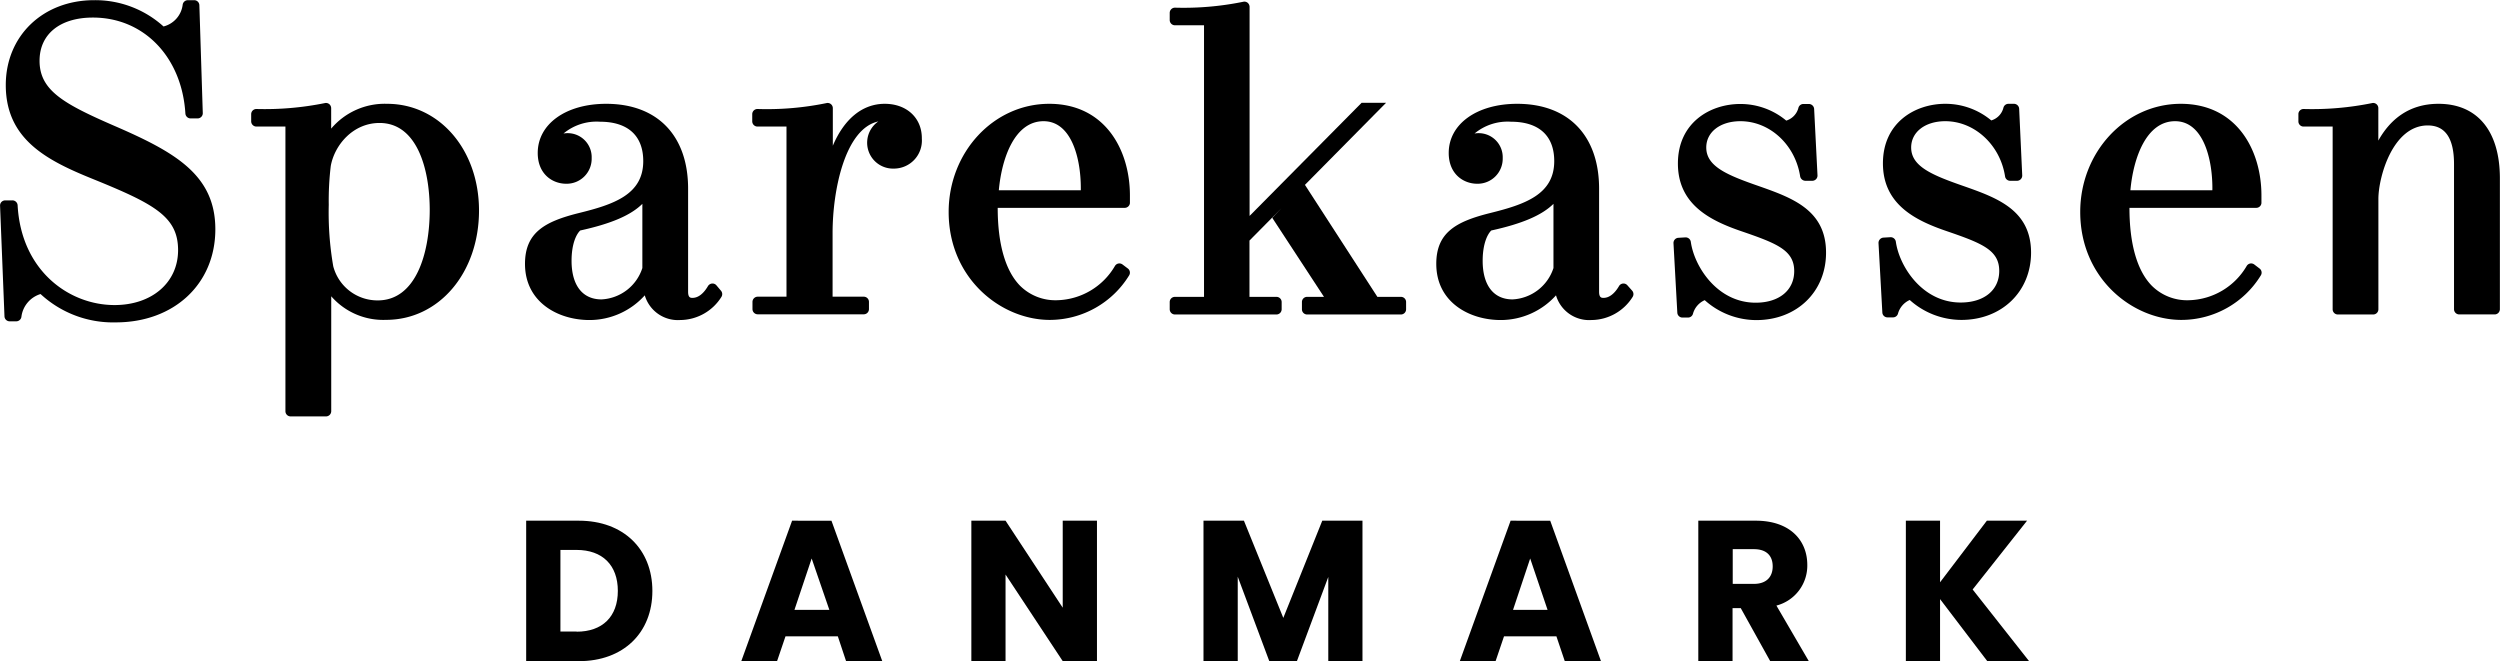
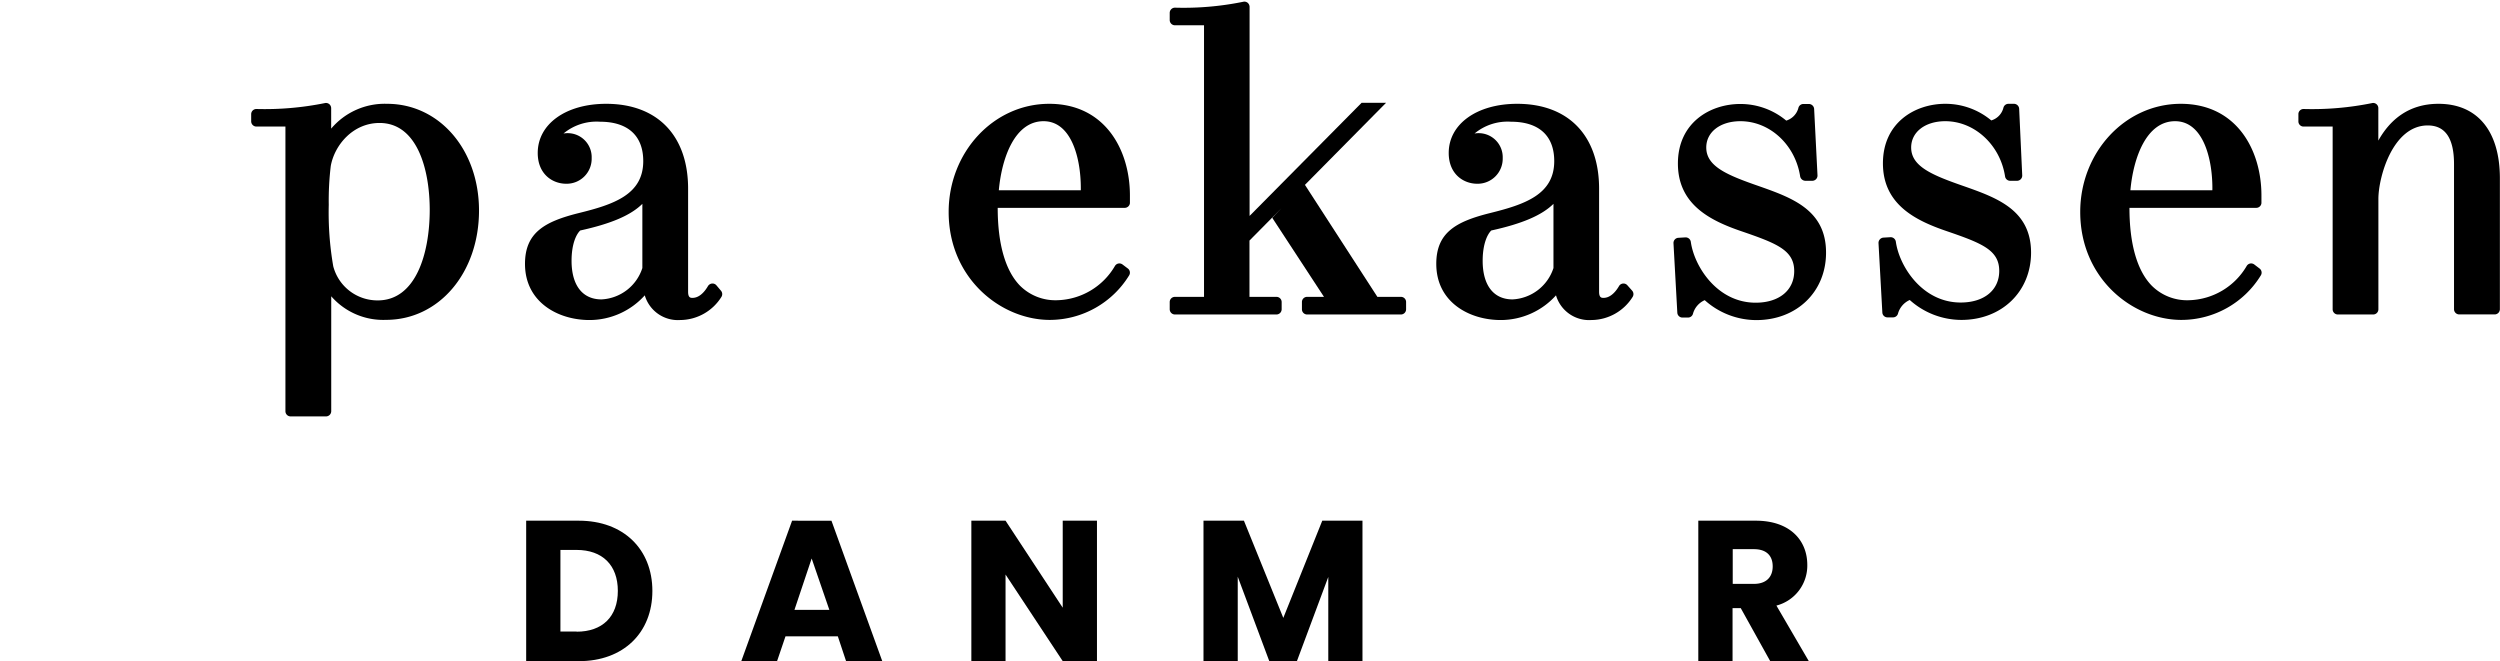
<svg xmlns="http://www.w3.org/2000/svg" viewBox="0 0 424.1 112.15">
  <path d="M152.66,477.17h-8.93V501h8.93c7.6,0,12.48-4.85,12.48-11.91S160.26,477.17,152.66,477.17Zm-.38,18.8h-2.74V482.13h2.74c4.38,0,7,2.57,7,6.95S156.66,496,152.28,496Z" transform="translate(-54.47 -388.84)" />
  <path d="M188.84,477.17,180.22,501h6.07l1.43-4.21h8.88L198,501h6.14l-8.62-23.82Zm.4,15.13,2.92-8.72,3,8.72Z" transform="translate(-54.47 -388.84)" />
  <polygon points="180.28 103.09 170.58 88.33 164.78 88.33 164.78 112.15 170.58 112.15 170.58 97.46 180.28 112.15 186.09 112.15 186.09 88.33 180.28 88.33 180.28 103.09" />
  <polygon points="217.7 104.82 211.02 88.33 204.16 88.33 204.16 112.15 209.97 112.15 209.97 97.83 215.32 112.15 220.01 112.15 225.33 97.87 225.33 112.15 231.13 112.15 231.13 88.33 224.31 88.33 217.7 104.82" />
  <path d="M176,437.24a.87.87,0,0,0-.75-.3.92.92,0,0,0-.68.43c-.75,1.29-1.67,2-2.61,2-.34,0-.76,0-.76-1.05V420.85c0-9-5.2-14.4-13.9-14.4-6.84,0-11.61,3.43-11.61,8.34,0,3.59,2.5,5.22,4.83,5.22a4.24,4.24,0,0,0,4.32-4.36,4.07,4.07,0,0,0-4.11-4.22,3.71,3.71,0,0,0-.67.06,8.78,8.78,0,0,1,6.2-2c4.72,0,7.33,2.37,7.33,6.68,0,5.68-5,7.36-11,8.83-5.73,1.44-9.06,3.31-9.06,8.6,0,6.55,5.67,9.53,10.93,9.53a12.61,12.61,0,0,0,9.39-4.19,5.85,5.85,0,0,0,6,4.19,8.32,8.32,0,0,0,7-3.92.89.89,0,0,0-.08-1.06Zm-12.56-2.93a7.68,7.68,0,0,1-6.93,5.32c-3.23,0-5.08-2.39-5.08-6.55,0-2.78.76-4.46,1.47-5.14,5.2-1.14,8.56-2.56,10.54-4.52Z" transform="translate(-54.47 -388.84)" />
  <path d="M478.55,419.1c0-8-3.79-12.65-10.42-12.65-5.19,0-8.32,2.87-10.2,6.24v-5.5a.88.88,0,0,0-.33-.69.86.86,0,0,0-.74-.17,51,51,0,0,1-11.61,1,.87.87,0,0,0-.88.88v1.22a.87.87,0,0,0,.88.88h4.93v31a.88.88,0,0,0,.88.88h6a.88.88,0,0,0,.88-.88l0-18.72c0-3.67,2.41-12.47,8.37-12.47,3,0,4.46,2.21,4.46,6.55V441.3a.89.89,0,0,0,.89.88h6a.88.88,0,0,0,.63-.26.91.91,0,0,0,.26-.62Z" transform="translate(-54.47 -388.84)" />
-   <path d="M204.56,406.45c-3.8,0-6.88,2.57-8.81,7.11v-6.37a.88.88,0,0,0-1.08-.86,50.23,50.23,0,0,1-11.71,1,.88.88,0,0,0-.88.88v1.22a.89.89,0,0,0,.88.88h4.93v28.86H183a.89.89,0,0,0-.88.89v1.22a.89.89,0,0,0,.88.88H201a.88.88,0,0,0,.88-.88v-1.22a.88.88,0,0,0-.88-.89h-5.29V428.35c0-7.19,2.09-17.68,7.76-18.91a4.39,4.39,0,0,0,2.66,8,4.75,4.75,0,0,0,4.72-5.08C210.89,408.86,208.29,406.45,204.56,406.45Z" transform="translate(-54.47 -388.84)" />
  <path d="M387.59,420.41c-5.38-1.87-8.91-3.34-8.91-6.55,0-2.63,2.38-4.46,5.79-4.46,4.95,0,9.31,4,10.14,9.37a.87.87,0,0,0,.87.74h0l1.19,0a.88.88,0,0,0,.62-.29.87.87,0,0,0,.23-.64L397,407.29a.89.89,0,0,0-.88-.84h-.94a.88.88,0,0,0-.84.63,3,3,0,0,1-2.07,2.19,12.13,12.13,0,0,0-7.81-2.82c-5.09,0-10.57,3.16-10.57,10.1s5.46,9.67,10.79,11.49c6,2.06,8.94,3.21,8.94,6.76,0,3.26-2.57,5.36-6.54,5.36-6.53,0-10.42-6.16-11-10.32a.89.89,0,0,0-.93-.76l-1.18.07a.9.9,0,0,0-.83.93l.65,11.77a.87.87,0,0,0,.88.83h.93a.87.87,0,0,0,.84-.62,3.56,3.56,0,0,1,2-2.33,13.13,13.13,0,0,0,8.76,3.38c6.85,0,11.82-4.8,11.82-11.43C399,424.44,393.21,422.39,387.59,420.41Z" transform="translate(-54.47 -388.84)" />
  <path d="M120.13,406.45a11.9,11.9,0,0,0-9.48,4.21v-3.47a.91.91,0,0,0-.33-.69.88.88,0,0,0-.75-.17,51.35,51.35,0,0,1-11.61,1,.88.88,0,0,0-.88.88v1.22a.89.89,0,0,0,.88.88h4.93V458.6a.88.88,0,0,0,.88.88h6a.89.89,0,0,0,.89-.89V439.1a11.69,11.69,0,0,0,9.3,4c9,0,15.77-8,15.77-18.56C135.72,414.23,129,406.45,120.13,406.45Zm-1.58,33.35A7.75,7.75,0,0,1,111,434a53.19,53.19,0,0,1-.76-10.4,49.4,49.4,0,0,1,.34-6.59c.63-3.54,3.75-7.31,8.28-7.31,6.28,0,8.51,7.64,8.51,14.8C127.35,431.89,125,439.8,118.55,439.8Z" transform="translate(-54.47 -388.84)" />
-   <path d="M73.78,410.15c-8.57-3.73-12.6-6-12.6-11,0-4.52,3.47-7.33,9.05-7.33,8.65,0,15.1,6.7,15.69,16.28a.89.89,0,0,0,.91.83l1.18,0a.9.9,0,0,0,.62-.28.87.87,0,0,0,.24-.63l-.58-18.3a.88.88,0,0,0-.88-.85H86.34a.89.89,0,0,0-.88.77,4.35,4.35,0,0,1-3.25,3.69,17.25,17.25,0,0,0-11.76-4.46c-8.7,0-15,6.06-15,14.4,0,9.18,6.92,12.75,14.64,15.88,10.59,4.29,14.59,6.44,14.59,12.13,0,5.48-4.43,9.31-10.78,9.31-7.7,0-15.83-5.81-16.44-16.92a.89.89,0,0,0-.91-.84l-1.22,0a.92.92,0,0,0-.62.28.87.87,0,0,0-.23.64l.75,18.76a.88.88,0,0,0,.88.84h1.11a.89.89,0,0,0,.88-.75,4.63,4.63,0,0,1,3.25-3.88,18.1,18.1,0,0,0,12.73,4.81C84,443.54,91,437,91,427.74S84.15,414.64,73.78,410.15Z" transform="translate(-54.47 -388.84)" />
  <path d="M352.84,420.41c-5.39-1.87-8.92-3.34-8.92-6.55,0-2.63,2.38-4.46,5.79-4.46,5,0,9.31,4,10.14,9.37a.92.92,0,0,0,.9.74l1.18,0a.89.89,0,0,0,.63-.29.87.87,0,0,0,.23-.64l-.57-11.26a.9.9,0,0,0-.89-.84h-.93a.87.87,0,0,0-.84.63,3.06,3.06,0,0,1-2.07,2.19,12.13,12.13,0,0,0-7.81-2.82c-5.09,0-10.57,3.16-10.57,10.1s5.45,9.67,10.78,11.49c6,2.06,8.95,3.21,8.95,6.76,0,3.26-2.57,5.36-6.54,5.36-6.53,0-10.42-6.16-11-10.32a.89.89,0,0,0-.93-.76l-1.18.07a.88.88,0,0,0-.83.93l.65,11.77a.87.87,0,0,0,.88.83h.93a.87.87,0,0,0,.84-.62,3.53,3.53,0,0,1,2-2.33,13.12,13.12,0,0,0,8.76,3.38c6.85,0,11.82-4.8,11.82-11.43C364.26,424.44,358.45,422.39,352.84,420.41Z" transform="translate(-54.47 -388.84)" />
  <path d="M330.54,437.24a.87.87,0,0,0-.75-.3.88.88,0,0,0-.67.43c-.75,1.29-1.68,2-2.61,2-.34,0-.77,0-.77-1.05V420.85c0-9-5.2-14.4-13.9-14.4-6.83,0-11.61,3.43-11.61,8.34,0,3.59,2.51,5.22,4.83,5.22a4.25,4.25,0,0,0,4.33-4.36,4.08,4.08,0,0,0-4.11-4.22,3.63,3.63,0,0,0-.67.06,8.76,8.76,0,0,1,6.19-2c4.73,0,7.33,2.37,7.33,6.68,0,5.68-5,7.36-10.95,8.83-5.74,1.44-9.06,3.31-9.06,8.6,0,6.55,5.66,9.53,10.92,9.53a12.61,12.61,0,0,0,9.39-4.19,5.85,5.85,0,0,0,6,4.19,8.32,8.32,0,0,0,7-3.92.89.89,0,0,0-.08-1.06ZM318,434.31a7.7,7.7,0,0,1-6.94,5.32c-3.22,0-5.07-2.39-5.07-6.55,0-2.77.76-4.46,1.46-5.14,5.2-1.14,8.56-2.56,10.55-4.52Z" transform="translate(-54.47 -388.84)" />
  <path d="M246.15,423.3c0-.43,0-.89,0-1.3,0-7.74-4.23-15.55-13.69-15.55s-17.06,8.23-17.06,18.35c0,11.31,8.91,18.31,17.17,18.31a15.83,15.83,0,0,0,13.45-7.56.88.88,0,0,0-.22-1.16l-.9-.68a.9.9,0,0,0-.69-.17.89.89,0,0,0-.59.4,11.69,11.69,0,0,1-9.8,5.83,8.5,8.5,0,0,1-6.31-2.46c-2.49-2.54-3.79-7.09-3.79-13.21h21.51A.89.89,0,0,0,246.15,423.3Zm-8.33-2.18H223.91c.51-5.61,2.75-11.72,7.59-11.72,4.67,0,6.32,6.13,6.32,11.38Z" transform="translate(-54.47 -388.84)" />
  <path d="M438.1,423.3c0-.43,0-.89,0-1.3,0-7.74-4.23-15.55-13.68-15.55s-17.06,8.23-17.06,18.35c0,11.31,8.91,18.31,17.16,18.31A15.82,15.82,0,0,0,438,435.55a.87.87,0,0,0-.22-1.16l-.89-.68a.9.9,0,0,0-.69-.17.89.89,0,0,0-.59.4,11.7,11.7,0,0,1-9.8,5.83,8.48,8.48,0,0,1-6.31-2.46c-2.49-2.54-3.79-7.09-3.79-13.21h21.5A.88.88,0,0,0,438.1,423.3Zm-8.33-2.18h-13.9c.51-5.61,2.75-11.72,7.58-11.72,4.67,0,6.33,6.13,6.33,11.38C429.78,420.89,429.78,421,429.77,421.12Z" transform="translate(-54.47 -388.84)" />
  <path d="M292.13,439.2h-4l-12.29-19,13.76-13.92h-4.15l-19,19.19V390a.93.93,0,0,0-.33-.69.88.88,0,0,0-.75-.17,50.52,50.52,0,0,1-11.59,1,.89.89,0,0,0-.88.88v1.22a.89.89,0,0,0,.88.89h4.94V439.2h-4.94a.88.88,0,0,0-.88.88v1.22a.89.89,0,0,0,.88.89H271a.89.89,0,0,0,.89-.89v-1.22a.88.88,0,0,0-.89-.88h-4.57v-9.55l5.41-5.47-1.54,1.62,8.77,13.4h-2.86a.87.87,0,0,0-.88.88v1.22a.88.88,0,0,0,.88.89h15.91a.88.88,0,0,0,.88-.89v-1.22A.87.87,0,0,0,292.13,439.2Z" transform="translate(-54.47 -388.84)" />
-   <path d="M310.73,477.17,302.11,501h6.07l1.43-4.21h8.89l1.42,4.21h6.14l-8.61-23.82Zm.41,15.13,2.91-8.72L317,492.3Z" transform="translate(-54.47 -388.84)" />
  <path d="M361.06,484.67c0-4.14-2.91-7.5-8.75-7.5h-9.74V501h5.81v-9h1.39l5,9h6.55l-5.5-9.43A7,7,0,0,0,361.06,484.67ZM352,487.89h-3.59V482H352c2.17,0,3.19,1.15,3.19,2.92S354.14,487.89,352,487.89Z" transform="translate(-54.47 -388.84)" />
-   <polygon points="343.87 88.33 337.05 88.33 329.11 98.78 329.11 88.33 323.31 88.33 323.31 112.15 329.11 112.15 329.11 101.63 337.12 112.15 344.21 112.15 334.64 100 343.87 88.33" />
</svg>